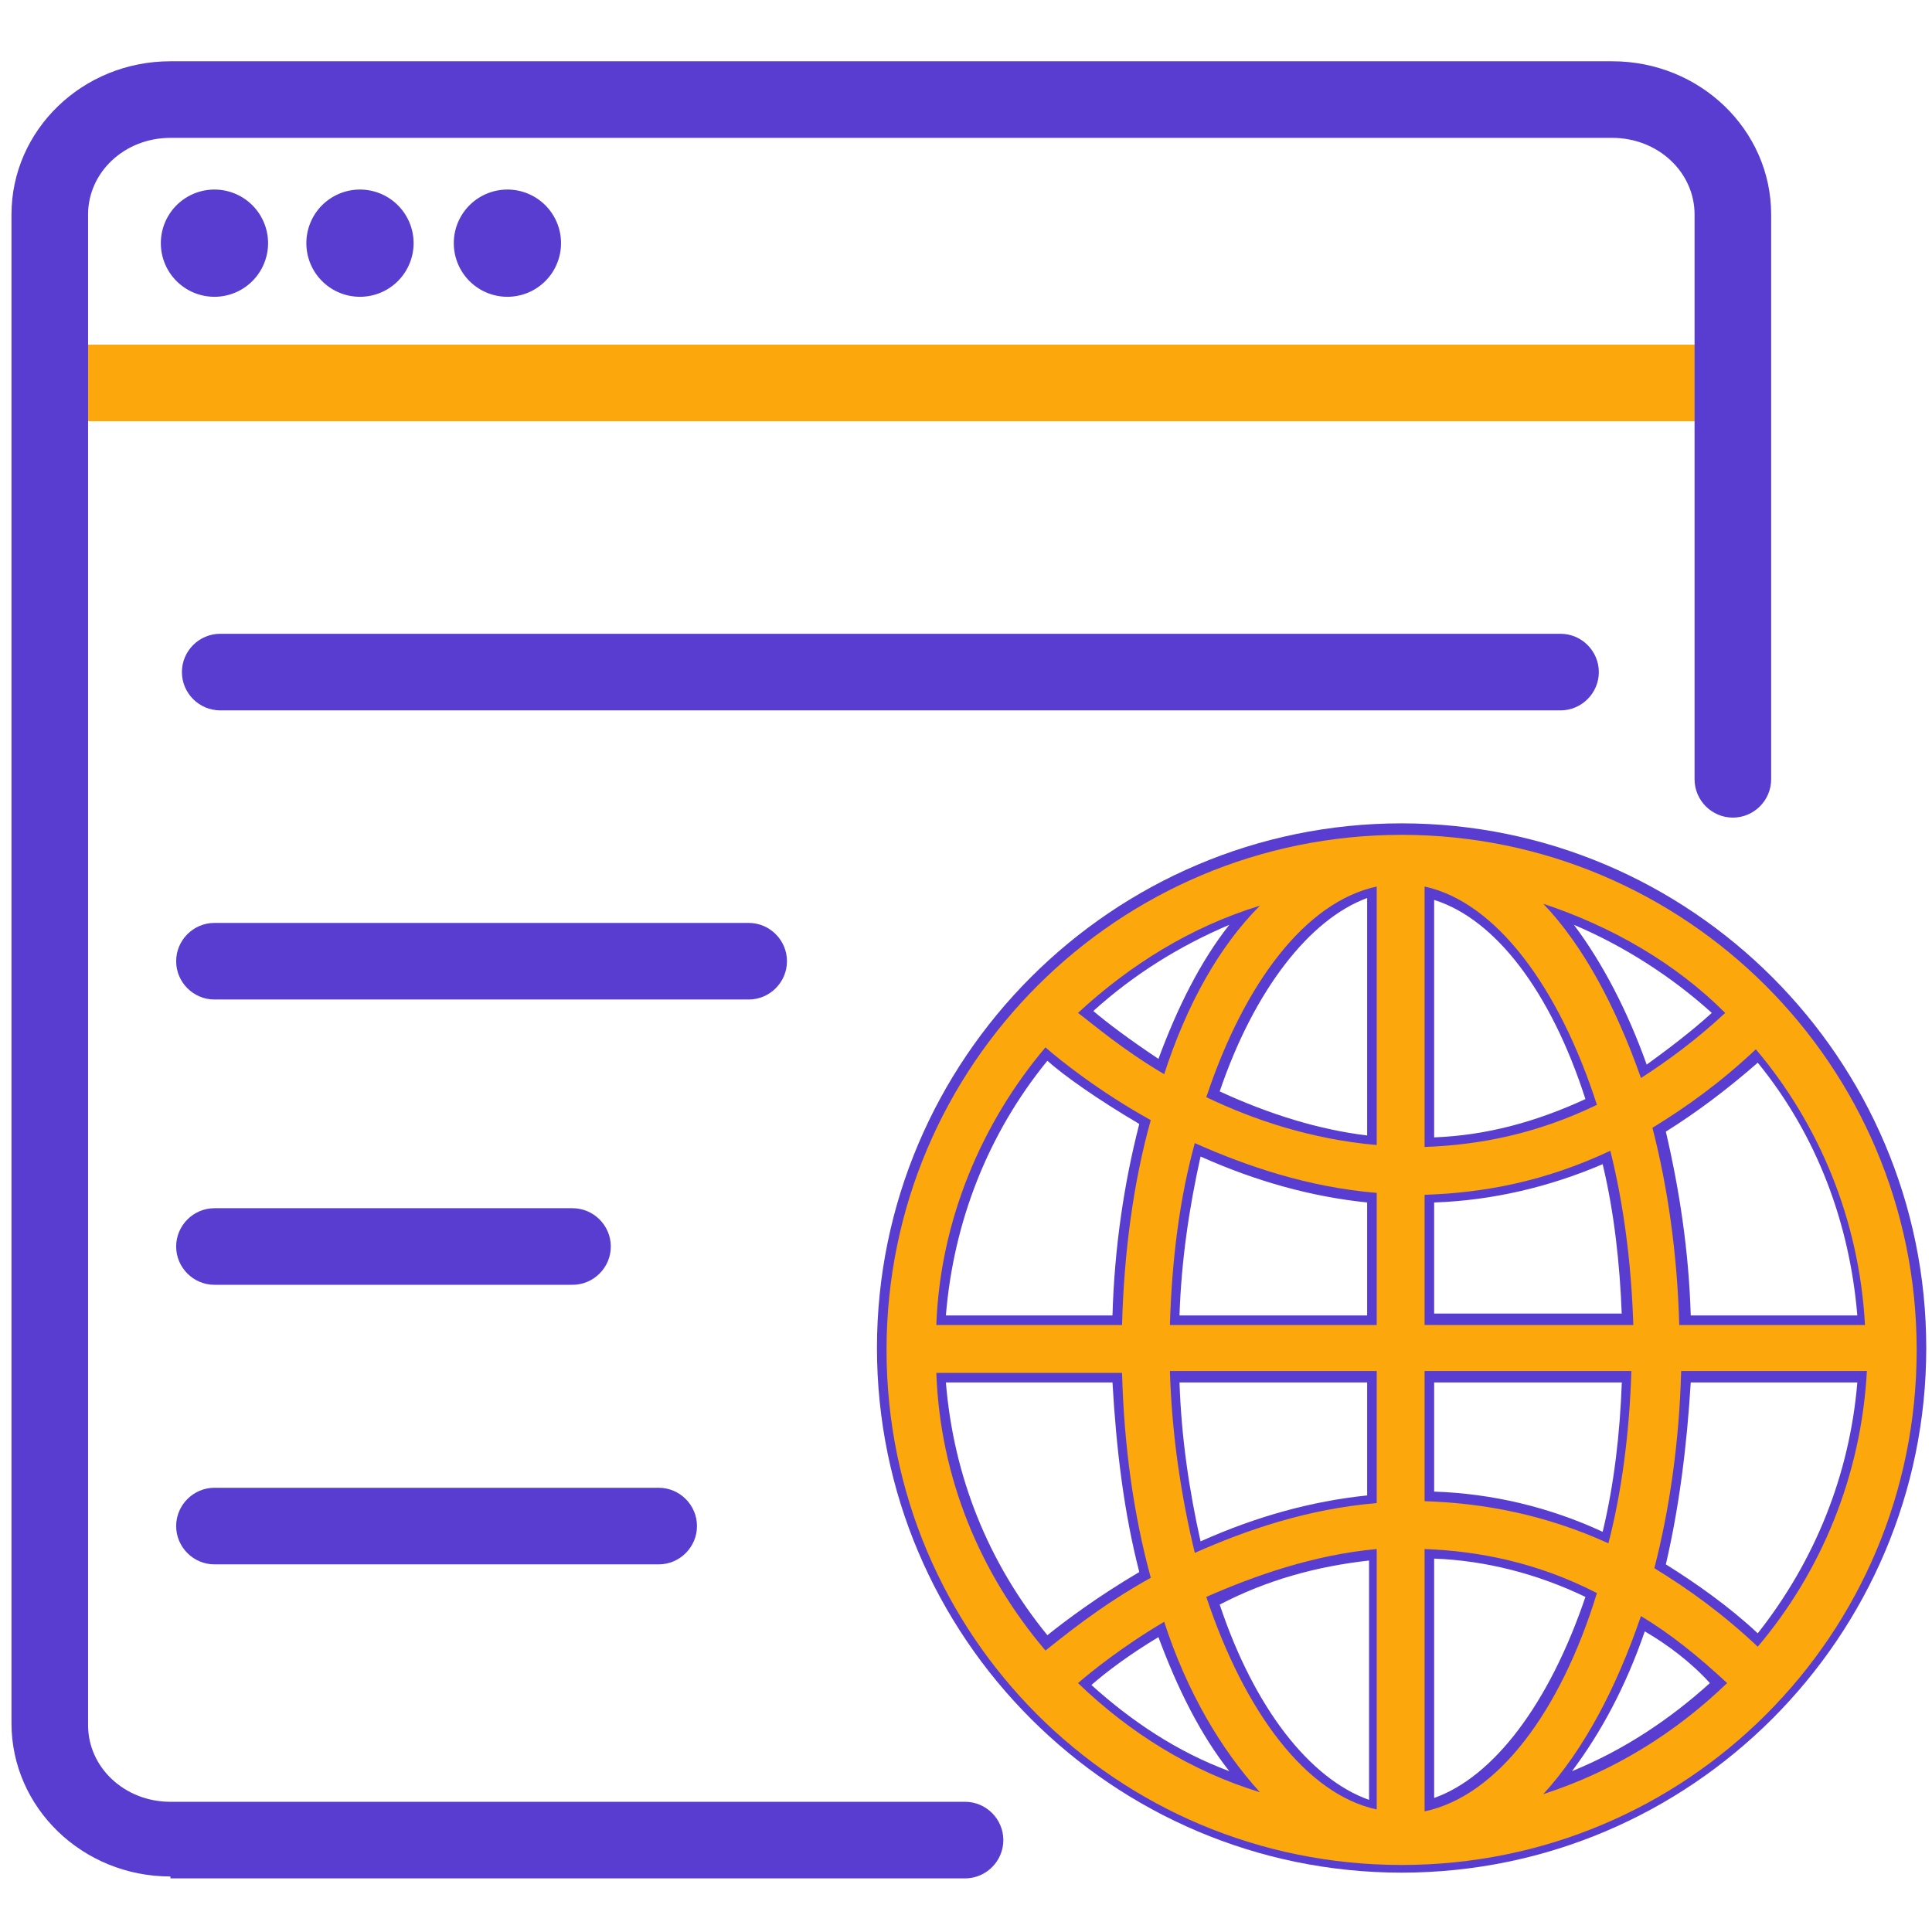
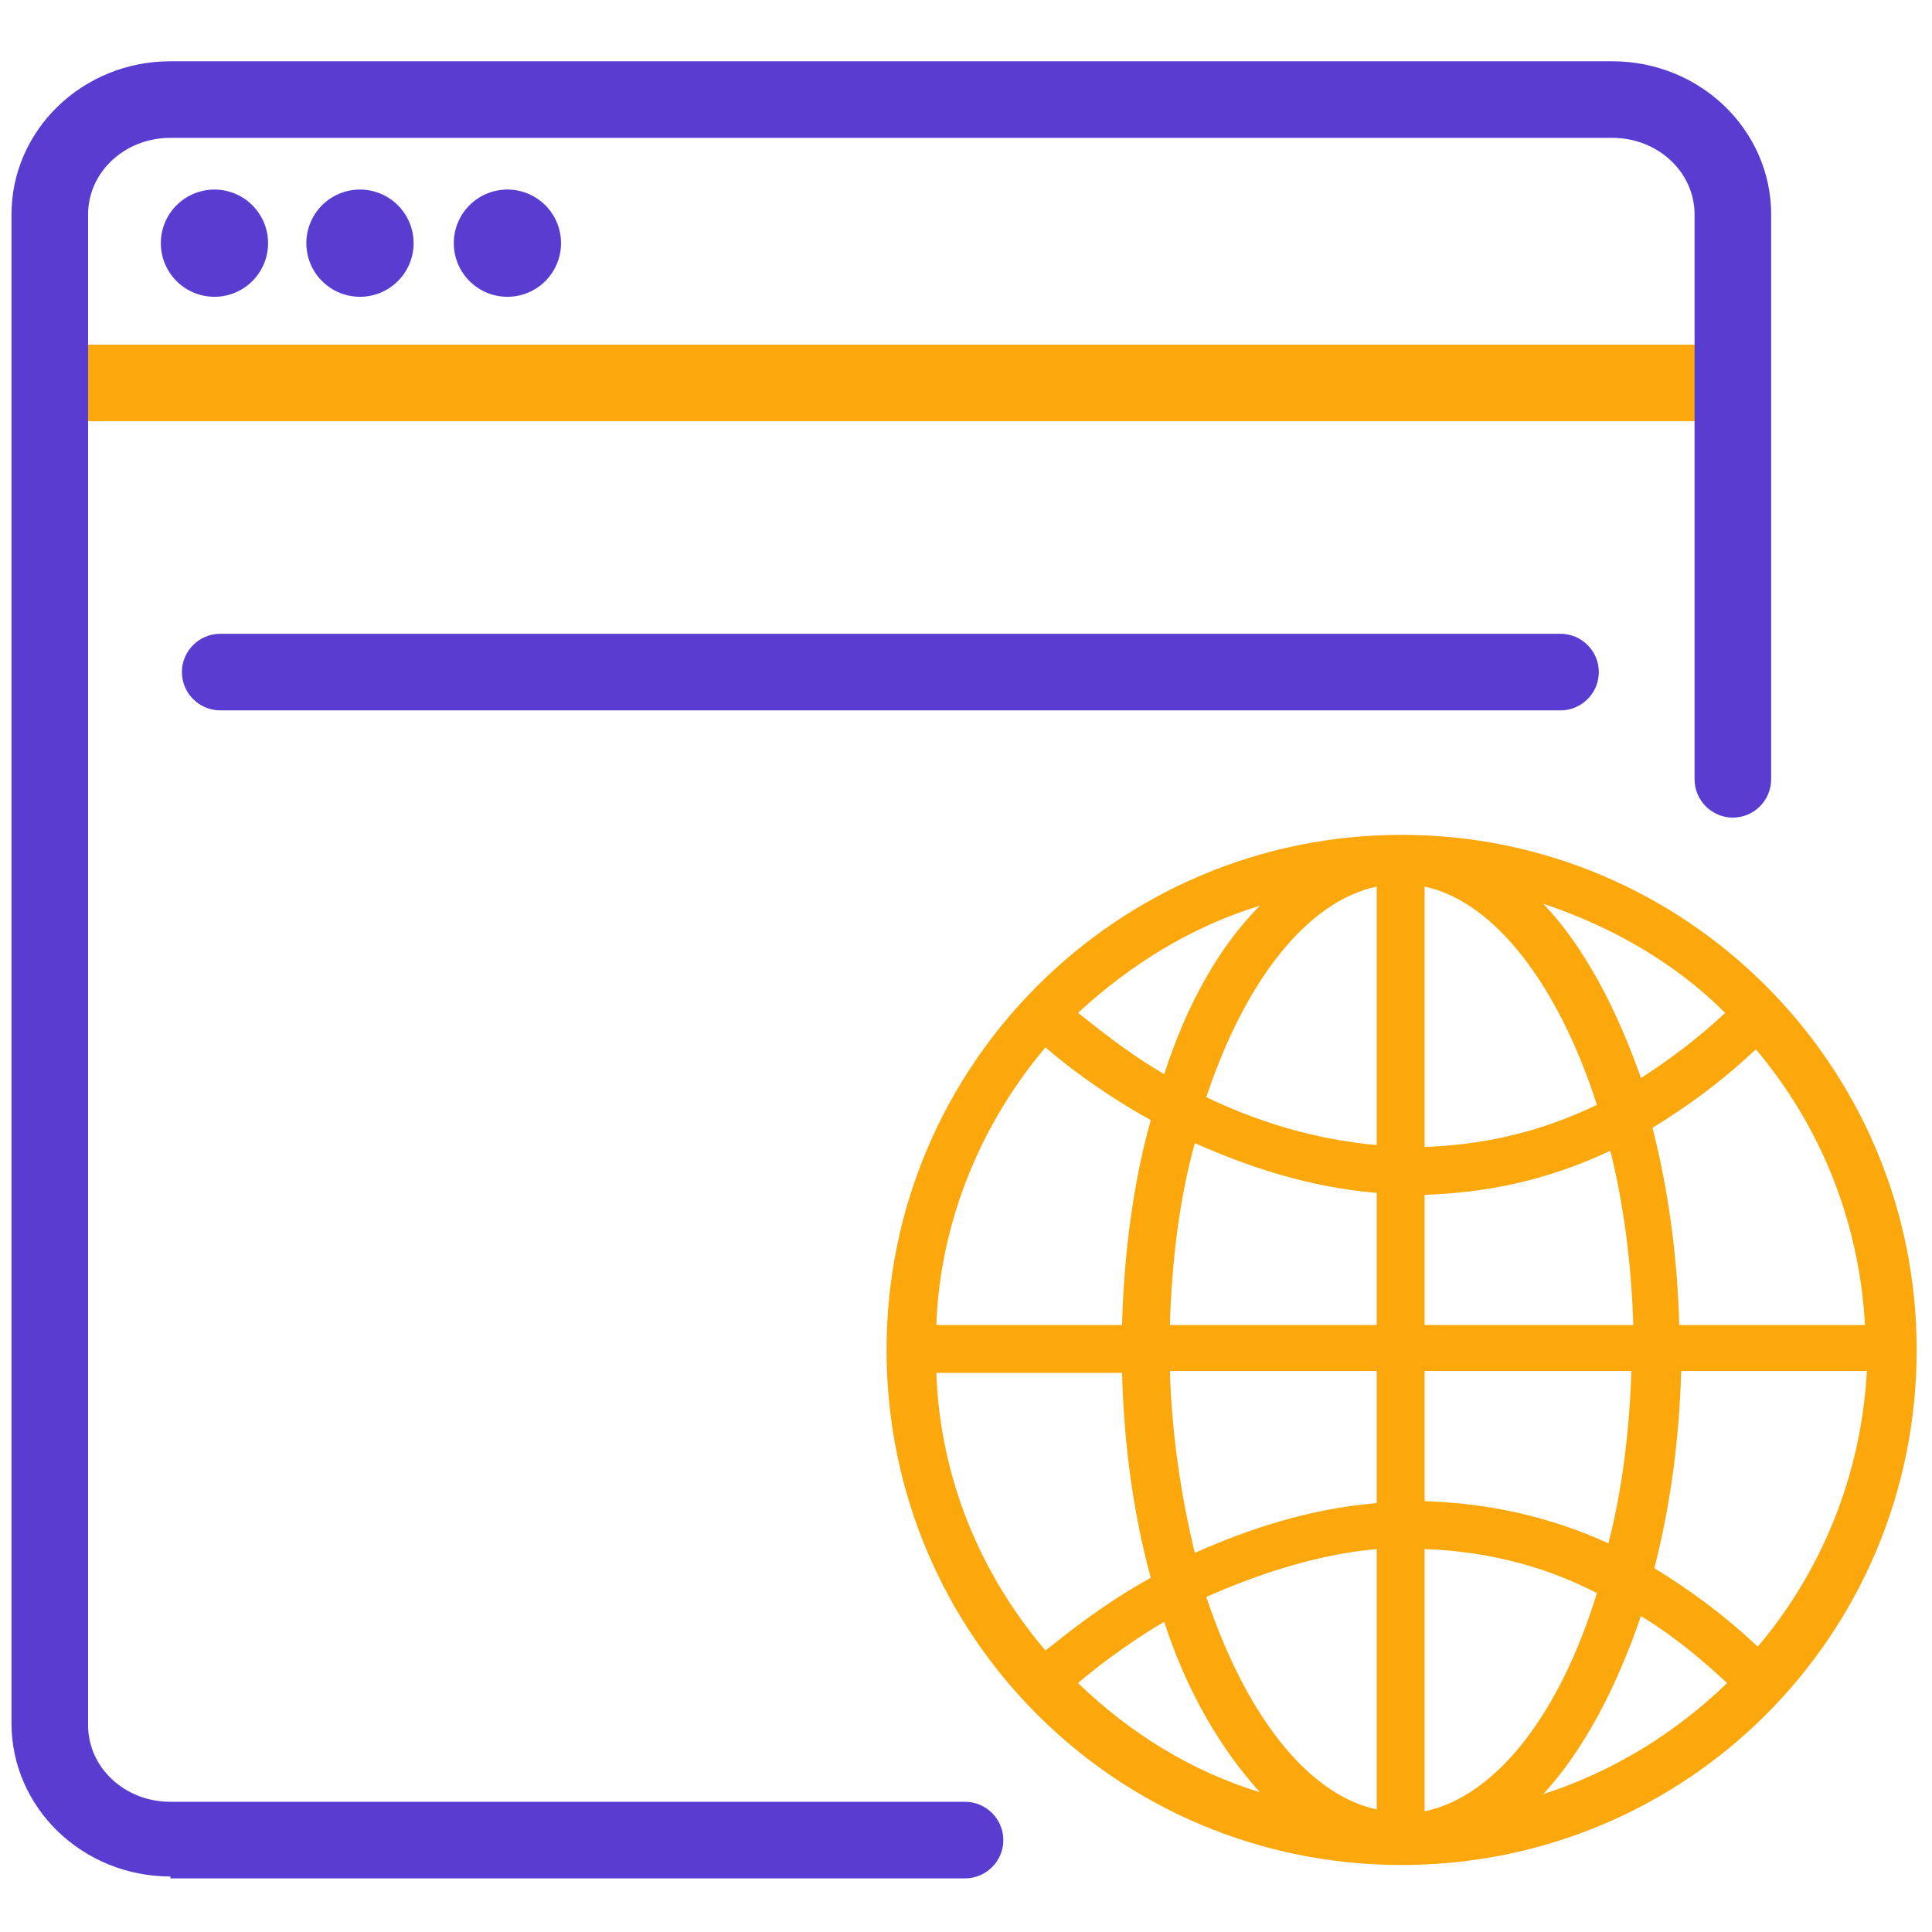
<svg xmlns="http://www.w3.org/2000/svg" t="1727423931890" class="icon" viewBox="0 0 1024 1024" version="1.1" p-id="14602" width="256" height="256">
  <path d="M20.297 182.676h896.127v40.595H20.297z" fill="#fca70c" p-id="14603" />
  <path d="M25.372 187.75h885.978v30.446H25.372z" fill="#fca70c" p-id="14604" />
  <path d="M90.323 994.569C43.639 994.569 6.089 958.034 6.089 913.38V113.665c0-44.654 37.55-81.189 84.234-81.189h764.194c46.684 0 84.234 36.535 84.234 81.189v299.386c0 11.164-9.134 20.297-20.297 20.297s-20.297-9.134-20.297-20.297V113.665c0-22.327-19.282-40.595-43.639-40.595H90.323c-24.357 0-43.639 18.268-43.639 40.595v800.729c0 22.327 19.282 40.595 43.639 40.595h421.169c11.164 0 20.297 9.134 20.297 20.297s-9.134 20.297-20.297 20.297H90.323z" fill="#593dd0" p-id="14605" />
  <path d="M511.493 959.049H90.323c-27.401 0-48.714-20.297-48.714-45.669V113.665c0-25.372 22.327-45.669 48.714-45.669h764.194c27.401 0 48.714 20.297 48.714 45.669v299.386c0 8.119 7.104 15.223 15.223 15.223s15.223-7.104 15.223-15.223V113.665c0-41.61-35.52-76.115-79.16-76.115H90.323C45.669 37.55 10.149 72.055 10.149 113.665v800.729c0 41.61 35.52 76.115 79.16 76.115h421.169c8.119 0 15.223-7.104 15.223-15.223s-6.089-16.238-14.208-16.238z" fill="#593dd0" p-id="14606" />
  <path d="M113.665 128.888m-28.416 0a28.416 28.416 0 1 0 56.833 0 28.416 28.416 0 1 0-56.833 0Z" fill="#593dd0" p-id="14607" />
  <path d="M113.665 128.888m-22.327 0a22.327 22.327 0 1 0 44.654 0 22.327 22.327 0 1 0-44.654 0Z" fill="#593dd0" p-id="14608" />
  <path d="M190.795 128.888m-28.416 0a28.416 28.416 0 1 0 56.833 0 28.416 28.416 0 1 0-56.833 0Z" fill="#593dd0" p-id="14609" />
  <path d="M190.795 128.888m-22.327 0a22.327 22.327 0 1 0 44.654 0 22.327 22.327 0 1 0-44.654 0Z" fill="#593dd0" p-id="14610" />
  <path d="M268.94 128.888m-28.416 0a28.416 28.416 0 1 0 56.833 0 28.416 28.416 0 1 0-56.833 0Z" fill="#593dd0" p-id="14611" />
  <path d="M268.94 128.888m-22.327 0a22.327 22.327 0 1 0 44.654 0 22.327 22.327 0 1 0-44.654 0Z" fill="#593dd0" p-id="14612" />
  <path d="M116.71 376.515c-11.164 0-20.297-9.134-20.297-20.297s9.134-20.297 20.297-20.297h710.406c11.164 0 20.297 9.134 20.297 20.297s-9.134 20.297-20.297 20.297h-710.406z" fill="#593dd0" p-id="14613" />
-   <path d="M842.339 356.218c0-8.119-7.104-15.223-15.223-15.223h-710.406c-8.119 0-15.223 7.104-15.223 15.223s7.104 15.223 15.223 15.223h710.406c8.119 0 15.223-7.104 15.223-15.223zM113.665 529.76c-11.164 0-20.297-9.134-20.297-20.297s9.134-20.297 20.297-20.297h283.148c11.164 0 20.297 9.134 20.297 20.297s-9.134 20.297-20.297 20.297H113.665z" fill="#593dd0" p-id="14614" />
-   <path d="M412.036 509.463c0-8.119-7.104-15.223-15.223-15.223H113.665c-8.119 0-15.223 7.104-15.223 15.223s7.104 15.223 15.223 15.223h283.148c9.134 0 15.223-6.089 15.223-15.223zM113.665 829.146c-11.164 0-20.297-9.134-20.297-20.297s9.134-20.297 20.297-20.297h235.449c11.164 0 20.297 9.134 20.297 20.297s-9.134 20.297-20.297 20.297H113.665z" fill="#593dd0" p-id="14615" />
-   <path d="M113.665 824.071h235.449c8.119 0 15.223-7.104 15.223-15.223s-7.104-15.223-15.223-15.223H113.665c-8.119 0-15.223 7.104-15.223 15.223s7.104 15.223 15.223 15.223zM113.665 680.975c-11.164 0-20.297-9.134-20.297-20.297s9.134-20.297 20.297-20.297h189.78c11.164 0 20.297 9.134 20.297 20.297s-9.134 20.297-20.297 20.297H113.665z" fill="#593dd0" p-id="14616" />
-   <path d="M113.665 675.901h189.78c8.119 0 15.223-7.104 15.223-15.223s-7.104-15.223-15.223-15.223H113.665c-8.119 0-15.223 7.104-15.223 15.223s7.104 15.223 15.223 15.223zM742.882 992.539c-153.245 0-278.073-124.829-278.073-278.073S589.637 436.392 742.882 436.392s278.073 124.829 278.073 278.073-124.829 278.073-278.073 278.073z m17.253-39.58c31.461-11.164 60.892-49.728 80.174-106.561-25.372-12.178-52.773-19.282-80.174-20.297v126.858zM646.47 850.458c18.268 54.803 47.699 92.353 79.16 103.516V827.116c-27.401 3.045-53.788 10.149-79.16 23.342zM578.474 893.082c21.312 19.282 45.669 35.52 73.07 45.669-15.223-19.282-27.401-43.639-37.55-71.041-15.223 9.134-27.401 18.268-35.52 25.372z m293.296-28.416c-10.149 29.431-23.342 53.788-38.565 74.085 27.401-11.164 51.758-27.401 73.07-46.684-10.149-11.164-22.327-20.297-34.505-27.401z m-370.426-131.933c4.059 49.728 22.327 95.397 53.788 133.962 10.149-8.119 26.387-20.297 48.714-33.491-8.119-31.461-12.178-64.951-14.208-100.472h-88.293zM882.934 829.146c16.238 10.149 33.491 22.327 48.714 36.535 30.446-38.565 48.714-84.234 52.773-132.947h-88.293c-2.03 33.491-6.089 65.966-13.193 96.412z m-257.776-96.412c1.015 29.431 5.074 56.833 11.164 84.234 29.431-13.193 58.862-21.312 88.293-24.357v-59.877h-99.457z m134.977 57.847c30.446 1.015 60.892 8.119 89.308 21.312 6.089-25.372 9.134-51.758 10.149-79.16h-99.457v57.847zM984.42 697.213c-4.059-48.714-21.312-95.397-52.773-133.962-16.238 14.208-32.476 26.387-48.714 36.535 7.104 30.446 12.178 62.922 13.193 97.427H984.42z m-124.829 0c-1.015-27.401-4.059-54.803-10.149-80.174-28.416 12.178-58.862 19.282-89.308 20.297v58.862h99.457z m-134.977 0v-59.877c-29.431-3.045-58.862-11.164-88.293-24.357-6.089 27.401-10.149 54.803-11.164 84.234h99.457z m-134.977 0c1.015-35.52 6.089-70.026 14.208-101.487-22.327-13.193-39.58-25.372-48.714-33.491-31.461 38.565-49.728 85.249-53.788 134.977h88.293z m170.498-94.383c27.401-1.015 53.788-8.119 80.174-20.297C822.042 525.701 792.611 487.136 760.135 476.987v125.843zM646.47 578.474c26.387 12.178 52.773 20.297 78.145 23.342V475.972c-30.446 11.164-59.877 48.714-78.145 102.501z m187.75-88.293c15.223 20.297 28.416 45.669 38.565 74.085 11.164-8.119 23.342-17.253 34.505-27.401-21.312-19.282-46.684-35.52-73.07-46.684z m-254.731 45.669c7.104 6.089 19.282 15.223 34.505 25.372 10.149-27.401 22.327-51.758 37.55-71.041-26.387 11.164-50.743 26.387-72.055 45.669z" fill="#593dd0" p-id="14617" />
  <path d="M742.882 442.482c-150.2 0-272.999 121.784-272.999 272.999s121.784 272.999 272.999 272.999 272.999-121.784 272.999-272.999S893.082 442.482 742.882 442.482zM931.647 872.785c-18.268-17.253-36.535-30.446-54.803-41.61 8.119-31.461 13.193-66.981 14.208-104.531h98.442c-3.045 55.818-24.357 106.561-57.847 146.141zM496.27 727.659h98.442c1.015 38.565 6.089 75.1 15.223 108.591-27.401 15.223-46.684 31.461-55.818 38.565-34.505-40.595-55.818-91.338-57.847-147.156z m57.847-172.527c8.119 7.104 28.416 23.342 55.818 38.565-9.134 32.476-14.208 70.026-15.223 108.591h-98.442c2.03-55.818 24.357-107.576 57.847-147.156z m175.572 51.758c-34.505-3.045-64.951-13.193-90.323-25.372 20.297-60.892 52.773-103.516 90.323-111.635v137.007z m0 25.372v70.026H620.083c1.015-34.505 5.074-66.981 13.193-96.412 27.401 12.178 59.877 23.342 96.412 26.387z m0 95.397v69.011c-36.535 3.045-69.011 14.208-96.412 26.387-7.104-29.431-12.178-61.907-13.193-96.412h109.606z m0 93.368v138.022c-37.55-8.119-70.026-51.758-90.323-112.65 25.372-11.164 56.833-22.327 90.323-25.372z m25.372 0c28.416 1.015 59.877 7.104 91.338 23.342-19.282 62.922-52.773 107.576-91.338 115.695V821.027z m0-25.372v-69.011h109.606c-1.015 32.476-5.074 63.937-12.178 91.338-33.491-15.223-65.966-21.312-97.427-22.327z m0-93.368v-69.011c31.461-1.015 63.937-7.104 98.442-23.342 7.104 28.416 11.164 59.877 12.178 92.353H755.06z m0-94.383V469.883c37.55 8.119 71.041 52.773 91.338 115.695-31.461 15.223-61.907 21.312-91.338 22.327z m62.922-128.888c36.535 12.178 70.026 31.461 96.412 57.847-15.223 14.208-30.446 25.372-44.654 34.505-13.193-37.55-30.446-70.026-51.758-92.353z m-200.944 90.323c-22.327-13.193-37.55-26.387-45.669-32.476 27.401-25.372 59.877-45.669 96.412-56.833-21.312 21.312-38.565 51.758-50.743 89.308z m0 290.252c12.178 37.55 30.446 67.996 50.743 90.323-36.535-11.164-69.011-31.461-96.412-57.847 7.104-6.089 23.342-19.282 45.669-32.476z m252.702-3.045c15.223 9.134 30.446 21.312 45.669 35.52-27.401 26.387-59.877 46.684-97.427 58.862 21.312-23.342 38.565-55.818 51.758-94.383z m20.297-154.26c-1.015-37.55-6.089-73.07-14.208-104.531 18.268-11.164 36.535-24.357 54.803-41.61 33.491 39.58 54.803 90.323 57.847 146.141h-98.442z" fill="#fca70c" p-id="14618" />
</svg>